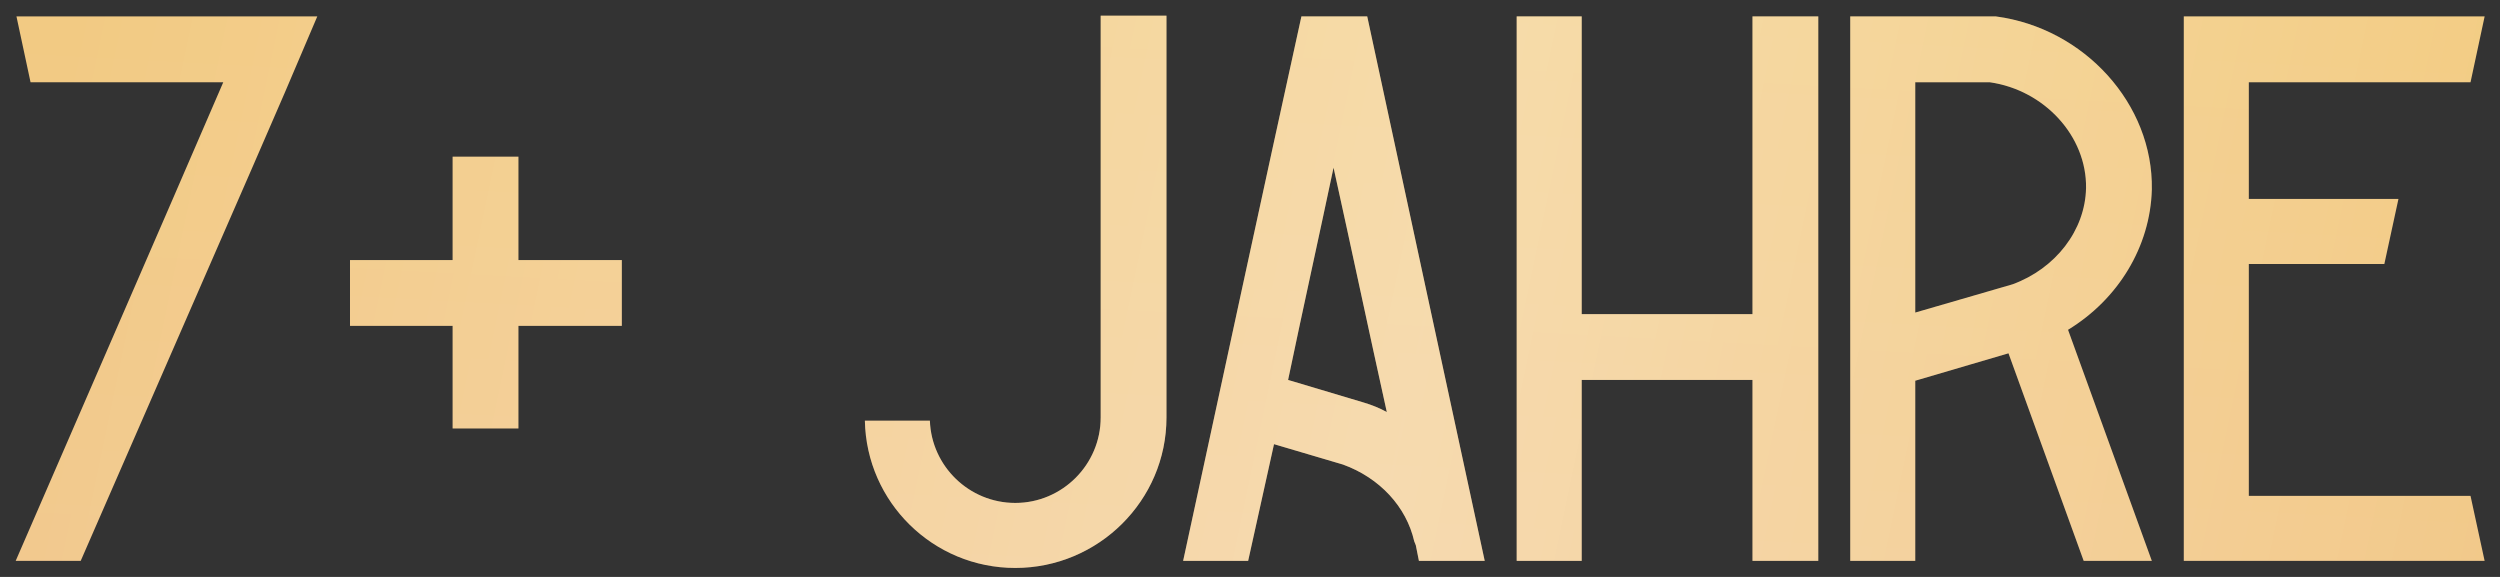
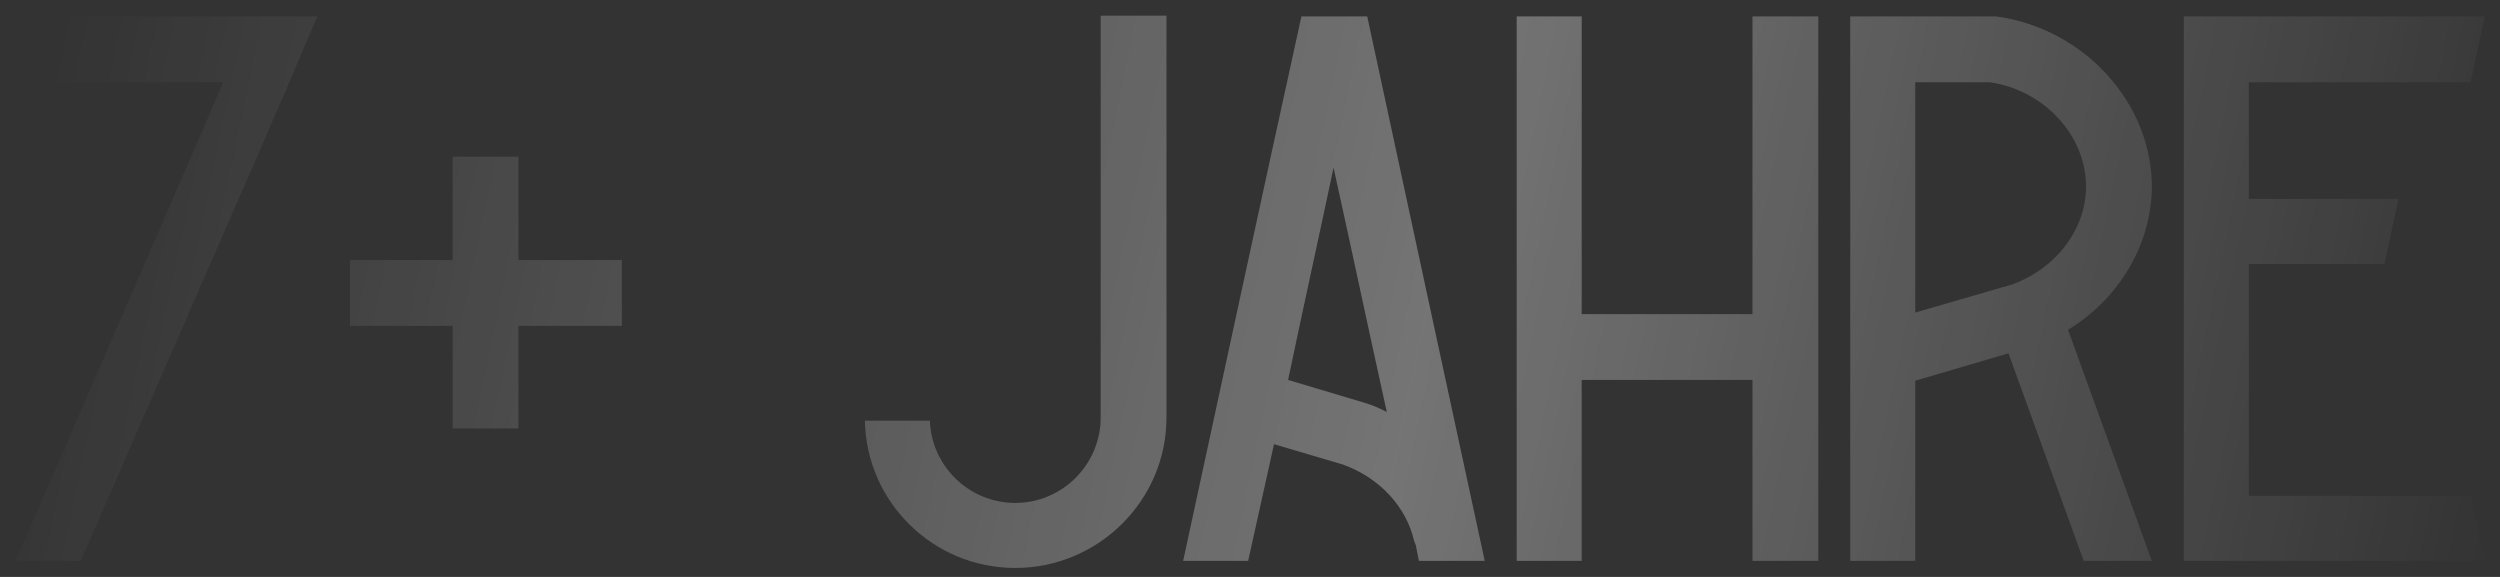
<svg xmlns="http://www.w3.org/2000/svg" width="156" height="36" viewBox="0 0 156 36" fill="none">
  <rect x="0" y="0" width="156" height="36" fill="#333333" stroke="none" />
-   <path d="M1.027 1.025C1.32 2.394 1.613 3.763 1.906 5.132H13.932C9.63 15.104 5.28 25.076 0.978 35H5.035C8.604 26.836 12.172 18.624 15.741 10.46C17.11 7.331 18.478 4.154 19.798 1.025H1.027ZM32.35 16.228V9.776H28.243V16.228H21.84V20.335H28.243V26.738H32.35V20.335H38.802V16.228H32.35ZM68.682 0.976V26.054C68.682 28.987 66.287 31.383 63.353 31.383C60.469 31.383 58.123 29.085 58.025 26.25H53.968C54.065 31.334 58.221 35.44 63.353 35.44C68.535 35.44 72.788 31.236 72.788 26.054V0.976H68.682ZM85.315 1.025H81.208C78.715 12.367 76.271 23.708 73.827 35H77.884L79.498 27.716L83.799 28.987C86.097 29.818 87.759 31.627 88.248 33.778L88.346 34.022L88.541 35H92.647C90.203 23.708 87.759 12.367 85.315 1.025ZM85.119 25.125L80.377 23.708C81.306 19.259 82.284 14.86 83.213 10.46C84.337 15.544 85.412 20.628 86.537 25.712C86.097 25.468 85.608 25.272 85.119 25.125ZM109.355 1.025V19.601H98.698V1.025H94.641V35H98.698V23.708H109.355V35H113.461V1.025H109.355ZM115.455 1.025V35H119.512V23.757L125.33 22.046L130.023 35H134.275L129.045 20.579C132.173 18.673 134.178 15.397 134.275 11.829C134.373 6.5 130.071 1.759 124.547 1.025H124.401H115.455ZM119.512 5.132H124.156C127.578 5.62 130.218 8.505 130.169 11.731C130.12 14.371 128.263 16.766 125.574 17.744L119.512 19.504V5.132ZM154.161 30.943H140.326V16.473H148.783C149.077 15.104 149.37 13.784 149.663 12.415H140.326V5.132H154.161C154.454 3.763 154.747 2.394 155.041 1.025H136.269V35H155.041C154.747 33.631 154.454 32.311 154.161 30.943Z" fill="url(#paint0_linear_89_13458)" />
  <path d="M1.027 1.025C1.32 2.394 1.613 3.763 1.906 5.132H13.932C9.63 15.104 5.28 25.076 0.978 35H5.035C8.604 26.836 12.172 18.624 15.741 10.46C17.11 7.331 18.478 4.154 19.798 1.025H1.027ZM32.35 16.228V9.776H28.243V16.228H21.84V20.335H28.243V26.738H32.35V20.335H38.802V16.228H32.35ZM68.682 0.976V26.054C68.682 28.987 66.287 31.383 63.353 31.383C60.469 31.383 58.123 29.085 58.025 26.25H53.968C54.065 31.334 58.221 35.44 63.353 35.44C68.535 35.44 72.788 31.236 72.788 26.054V0.976H68.682ZM85.315 1.025H81.208C78.715 12.367 76.271 23.708 73.827 35H77.884L79.498 27.716L83.799 28.987C86.097 29.818 87.759 31.627 88.248 33.778L88.346 34.022L88.541 35H92.647C90.203 23.708 87.759 12.367 85.315 1.025ZM85.119 25.125L80.377 23.708C81.306 19.259 82.284 14.86 83.213 10.46C84.337 15.544 85.412 20.628 86.537 25.712C86.097 25.468 85.608 25.272 85.119 25.125ZM109.355 1.025V19.601H98.698V1.025H94.641V35H98.698V23.708H109.355V35H113.461V1.025H109.355ZM115.455 1.025V35H119.512V23.757L125.33 22.046L130.023 35H134.275L129.045 20.579C132.173 18.673 134.178 15.397 134.275 11.829C134.373 6.5 130.071 1.759 124.547 1.025H124.401H115.455ZM119.512 5.132H124.156C127.578 5.62 130.218 8.505 130.169 11.731C130.12 14.371 128.263 16.766 125.574 17.744L119.512 19.504V5.132ZM154.161 30.943H140.326V16.473H148.783C149.077 15.104 149.37 13.784 149.663 12.415H140.326V5.132H154.161C154.454 3.763 154.747 2.394 155.041 1.025H136.269V35H155.041C154.747 33.631 154.454 32.311 154.161 30.943Z" fill="url(#paint1_linear_89_13458)" fill-opacity="0.32" />
  <defs>
    <linearGradient id="paint0_linear_89_13458" x1="72.989" y1="-5" x2="70.333" y2="43.83" gradientUnits="userSpaceOnUse">
      <stop stop-color="#F2CB80" />
      <stop offset="1" stop-color="#F2C88E" />
    </linearGradient>
    <linearGradient id="paint1_linear_89_13458" x1="0" y1="19.5" x2="152.246" y2="51.322" gradientUnits="userSpaceOnUse">
      <stop stop-color="white" stop-opacity="0" />
      <stop offset="0.56" stop-color="white" />
      <stop offset="1" stop-color="white" stop-opacity="0" />
    </linearGradient>
  </defs>
</svg>